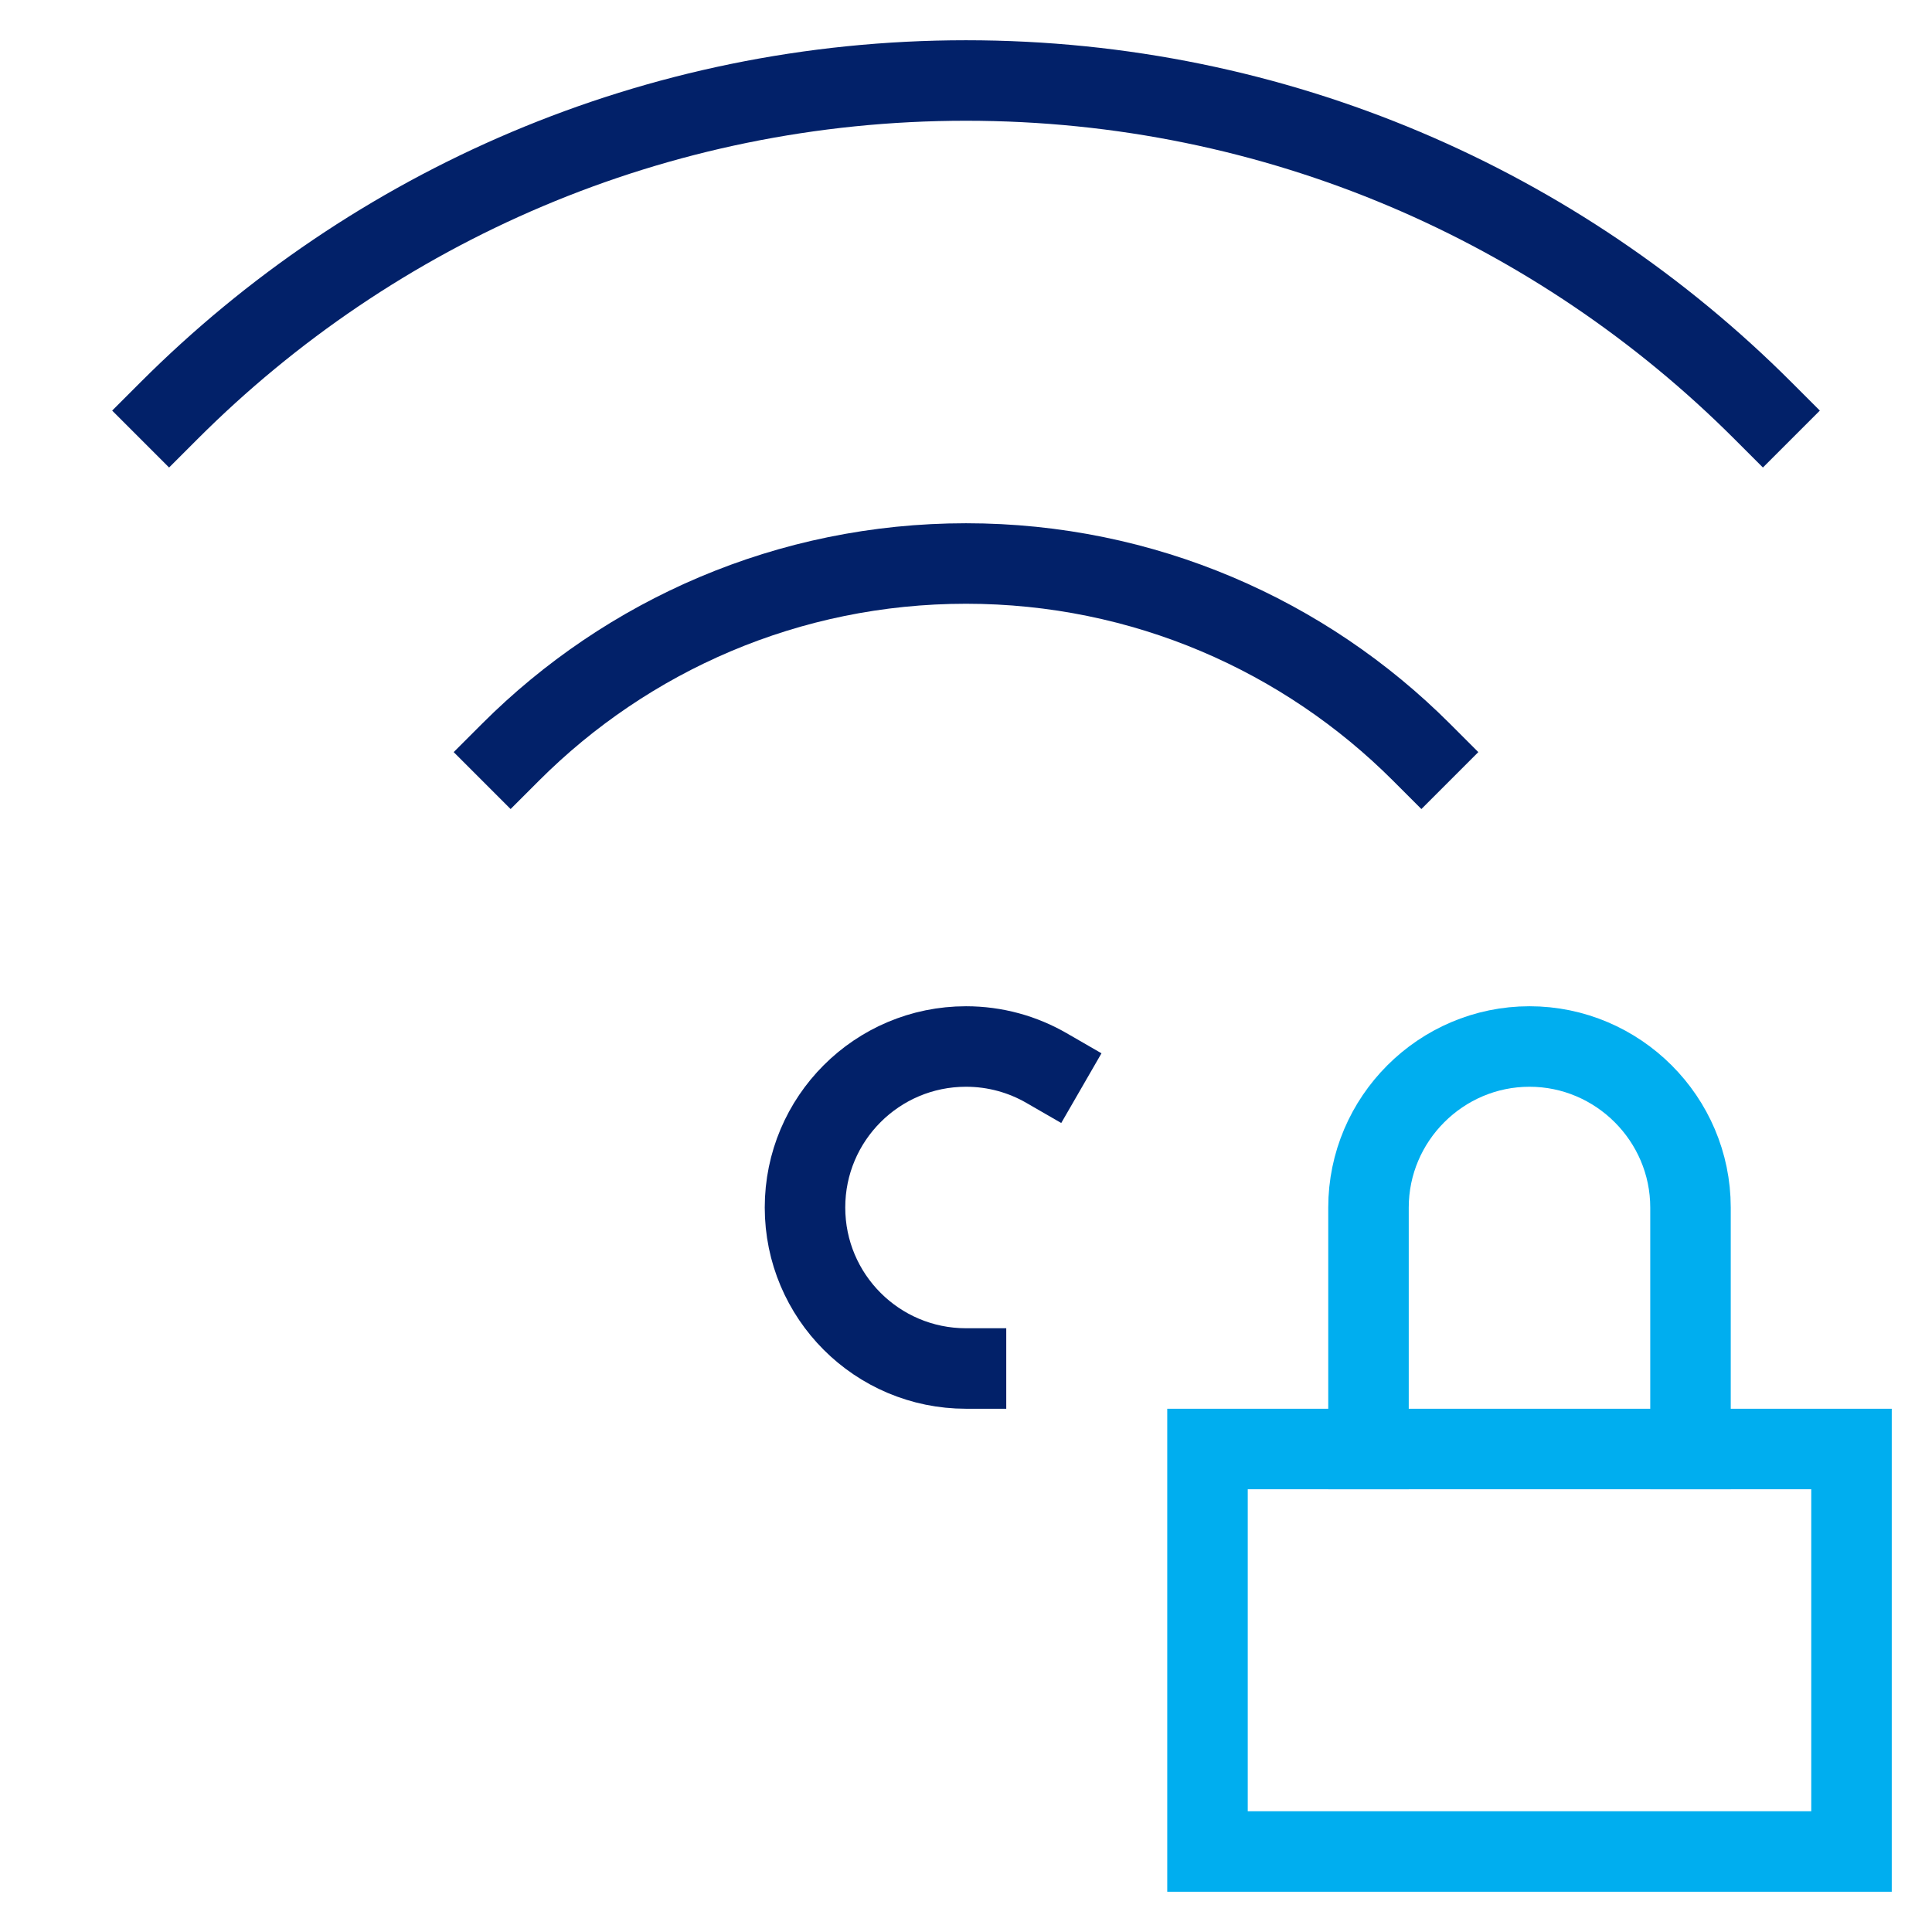
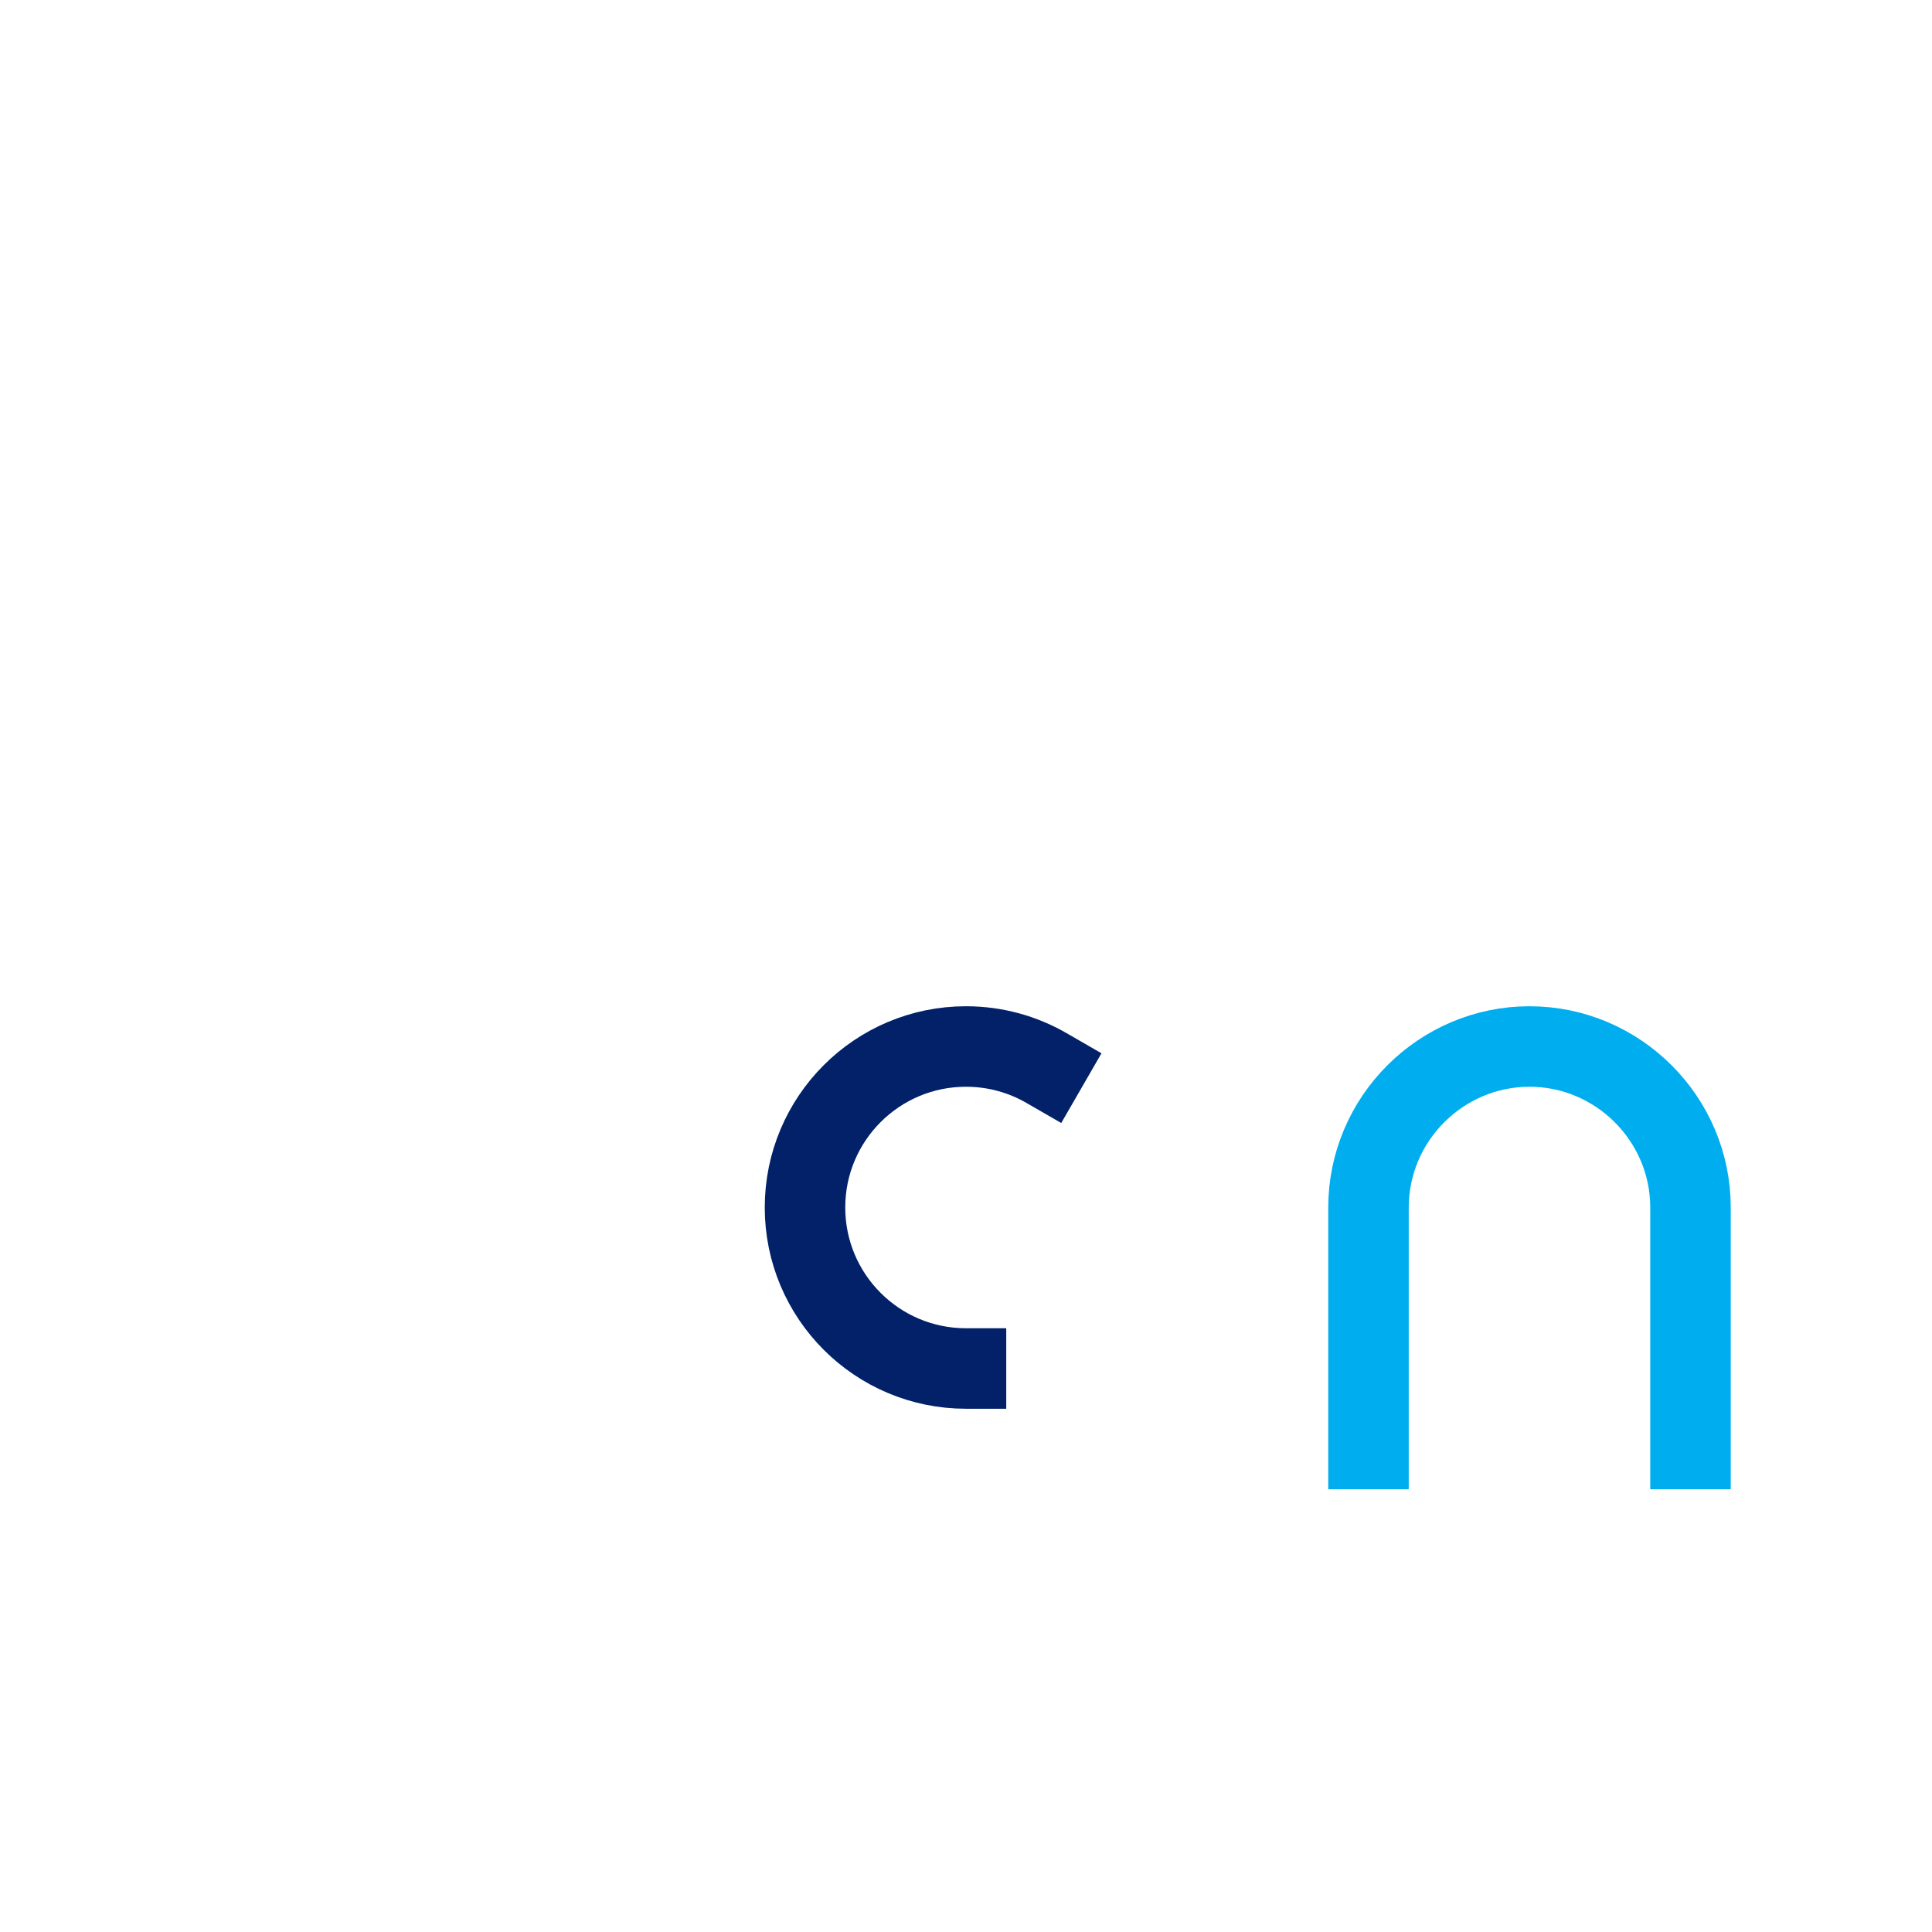
<svg xmlns="http://www.w3.org/2000/svg" width="48" height="48" viewBox="0 0 48 48">
  <g class="nc-icon-wrapper" stroke-linecap="square" stroke-linejoin="miter" stroke-width="2" fill="none" stroke="#022169" stroke-miterlimit="10">
    <path d="M24,34 c-2.209,0-4-1.791-4-4s1.791-4,4-4c0.728,0,1.411,0.195,2,0.535" />
-     <path d="M35.314,18.686 C32.418,15.791,28.418,14,24,14c-4.418,0-8.418,1.791-11.314,4.686" />
-     <path d="M43.799,10.201 C38.732,5.134,31.732,2,24,2C16.268,2,9.268,5.134,4.201,10.201" />
-     <rect x="30" y="36" width="16" height="10" stroke="#00aeef" />
    <path d="M34,36v-6 c0-2.2,1.8-4,4-4l0,0c2.2,0,4,1.8,4,4v6" stroke="#00aeef" />
  </g>
</svg>